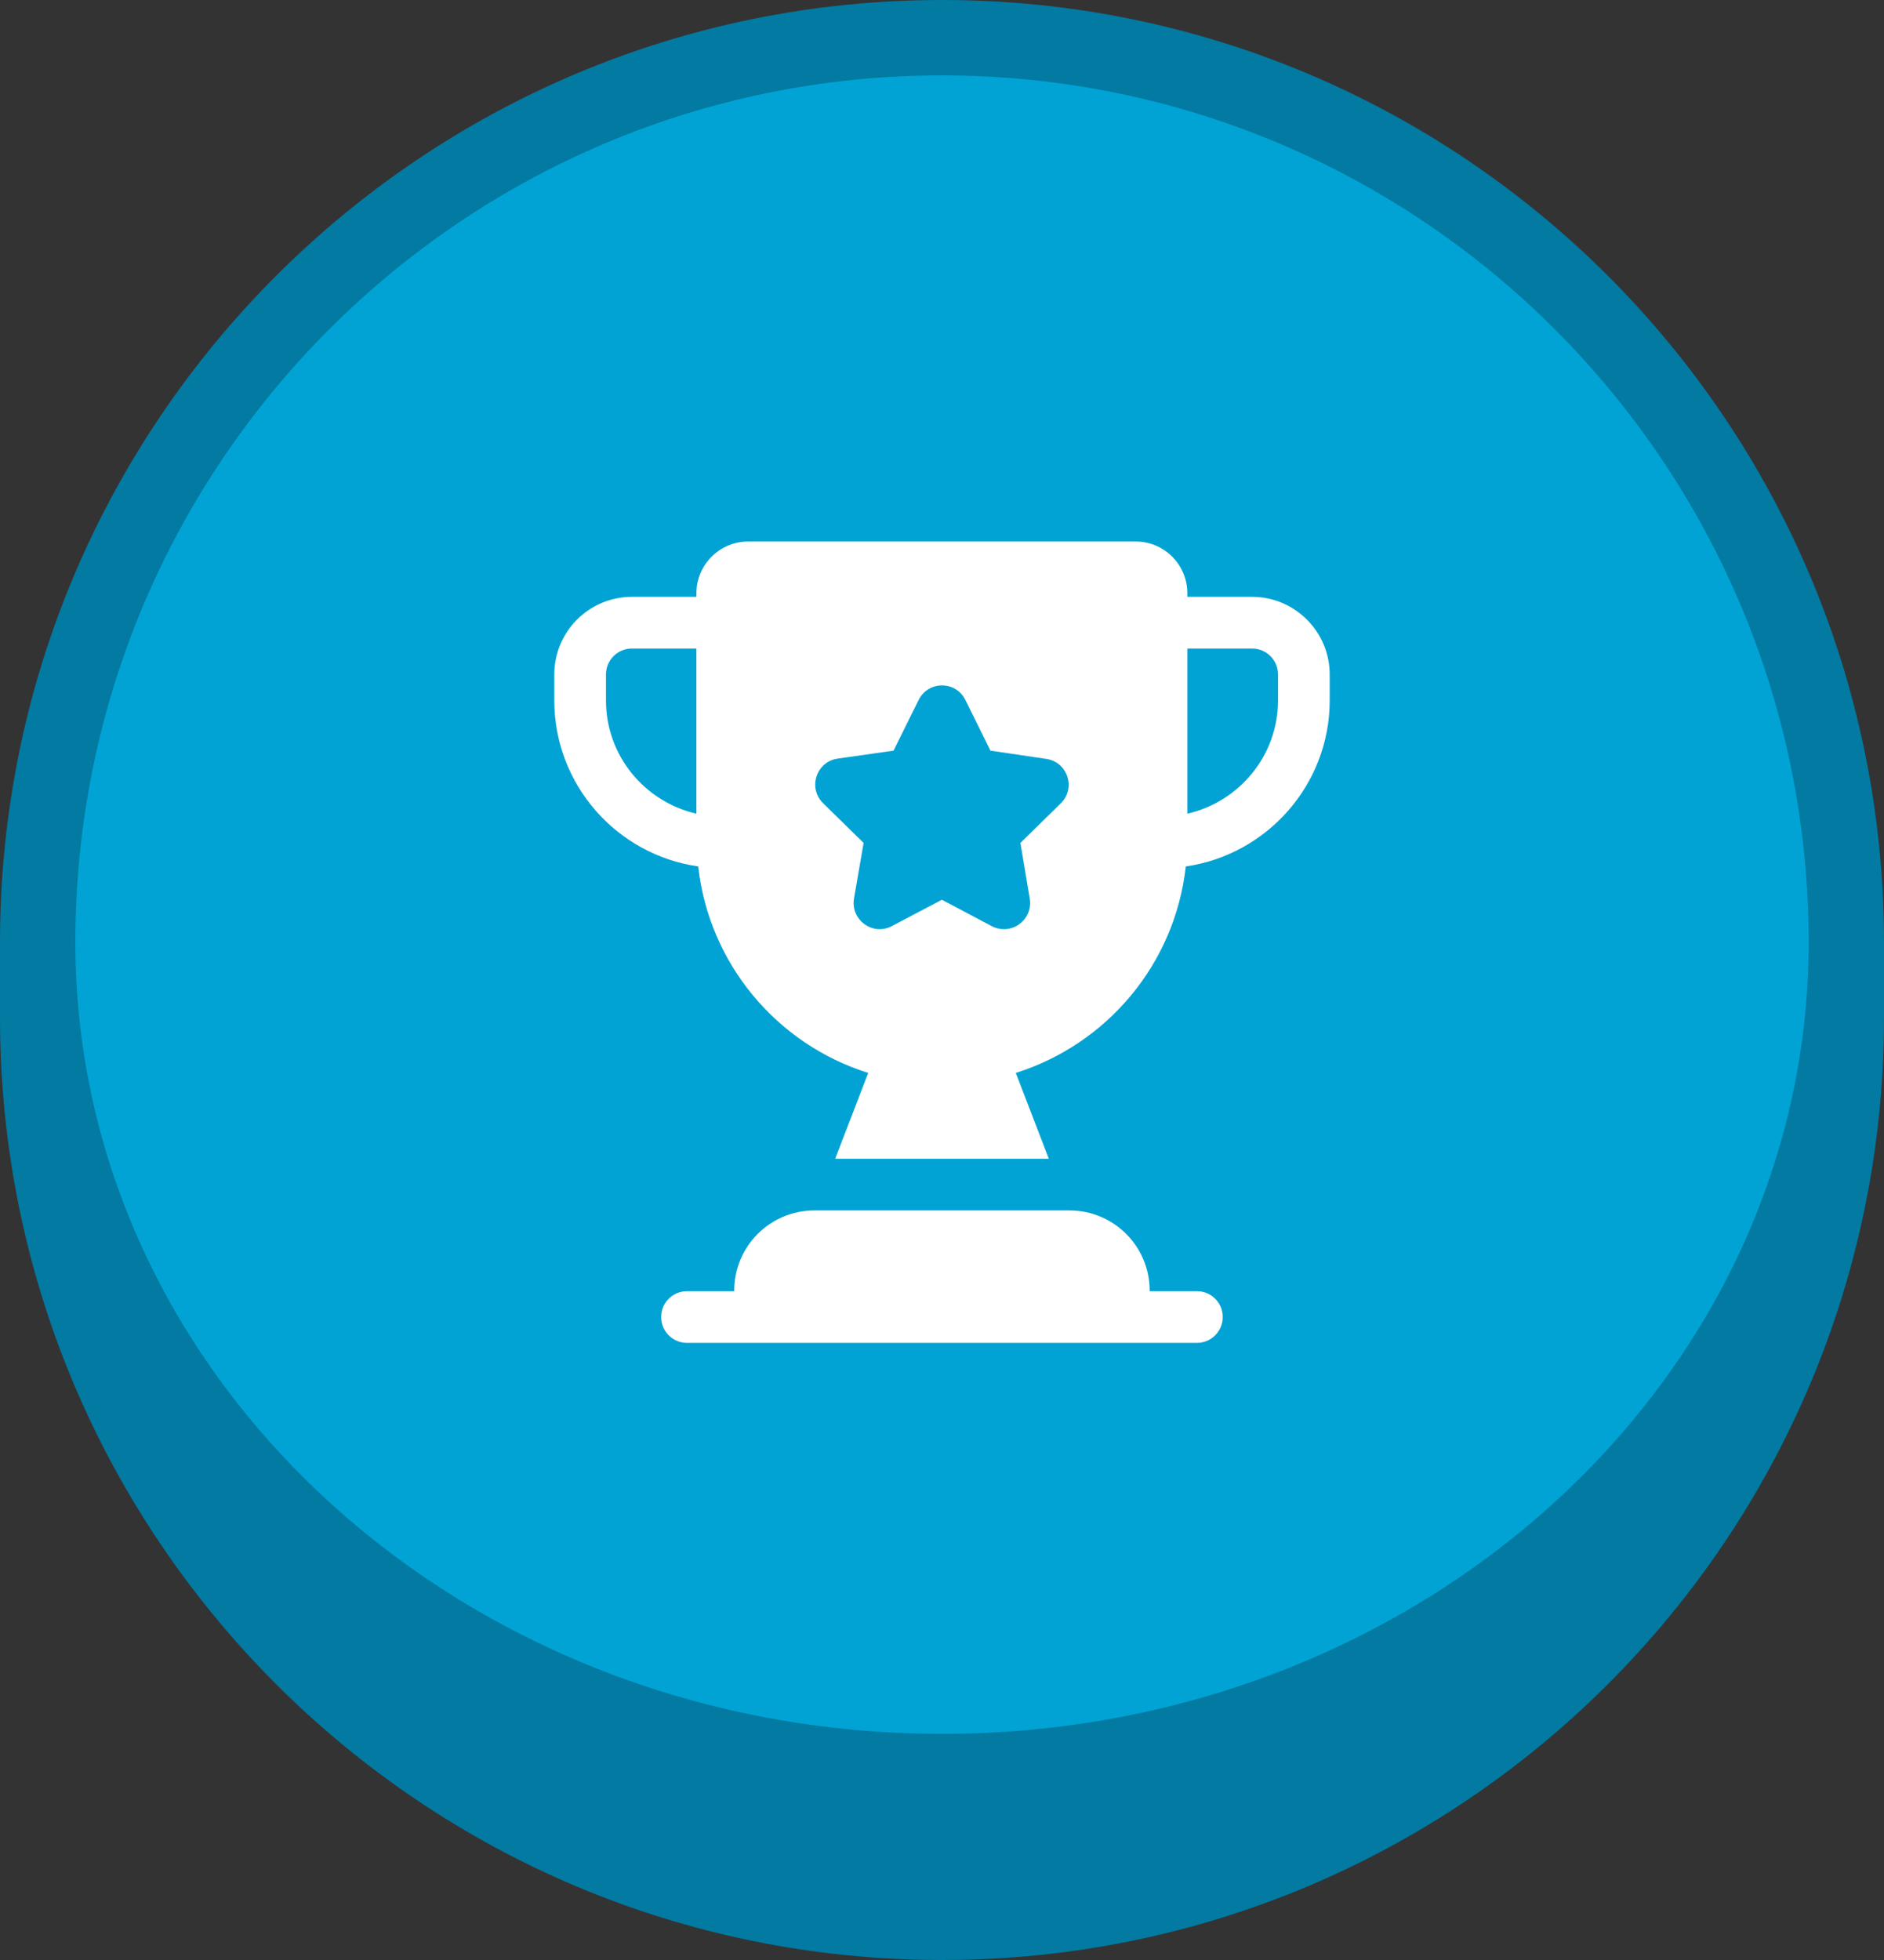
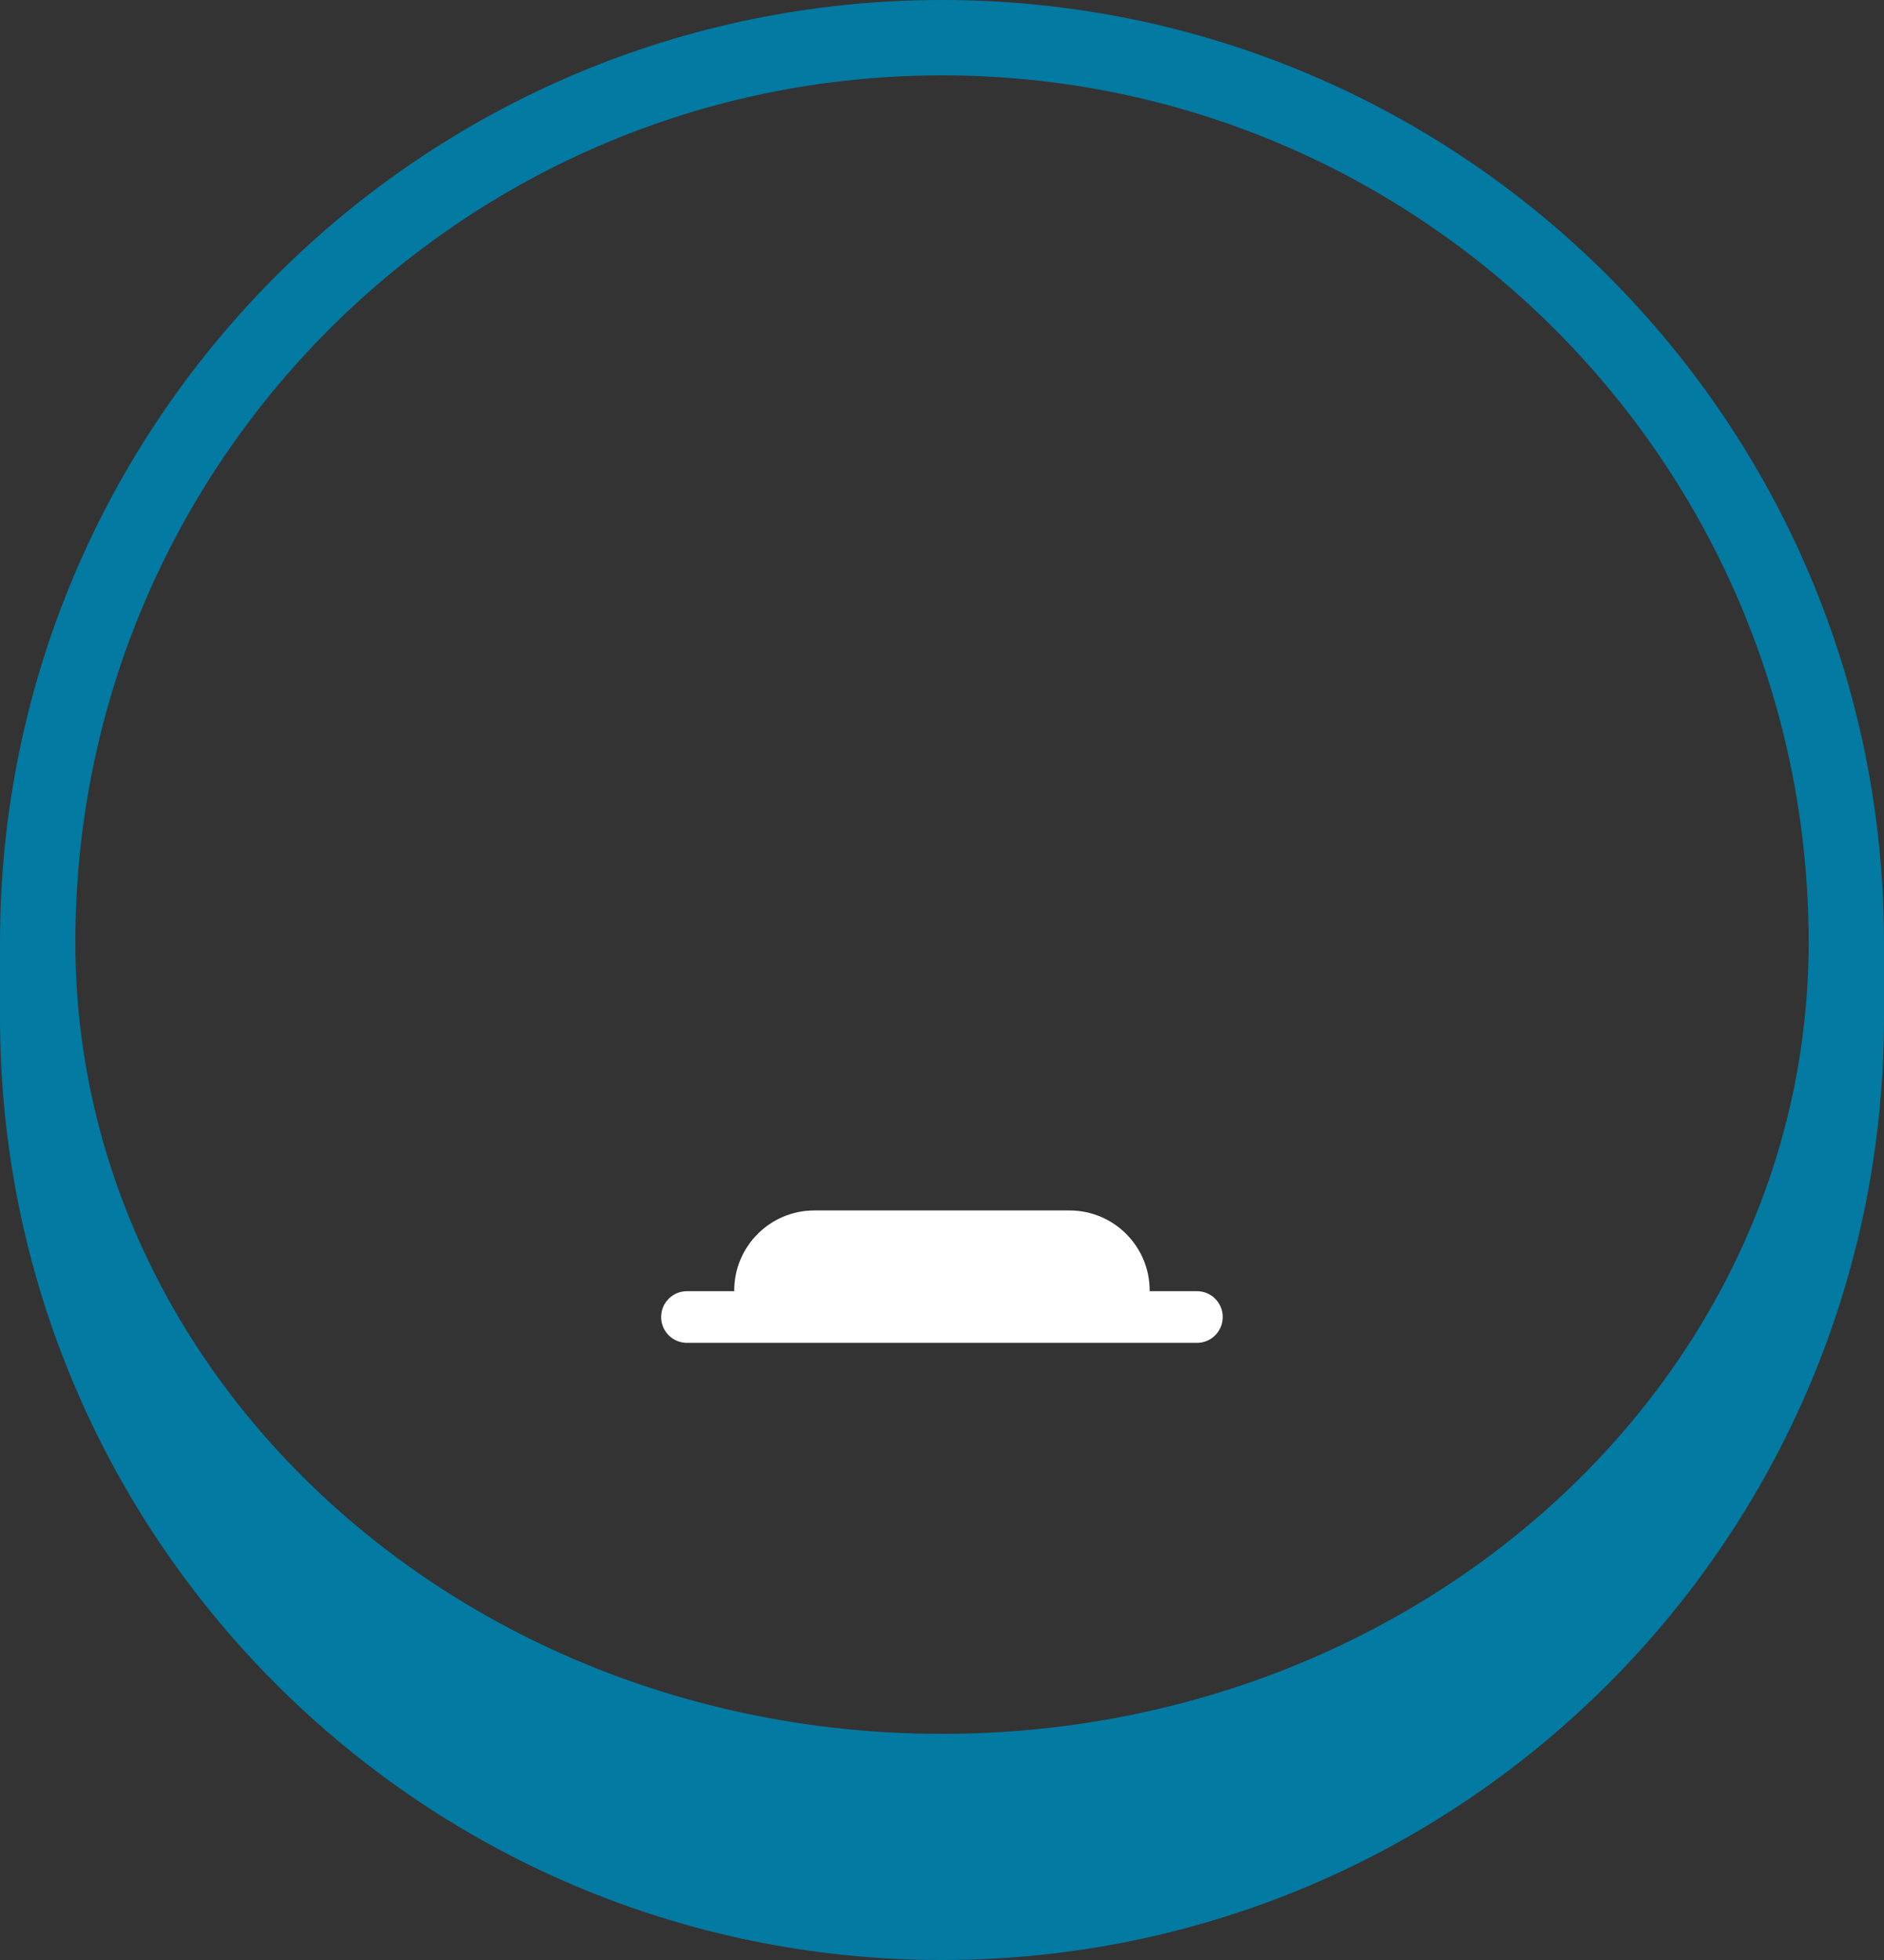
<svg xmlns="http://www.w3.org/2000/svg" width="50" height="52" viewBox="0 0 50 52" fill="none">
  <rect x="0" y="0" width="50" height="52" fill="#333333" stroke="none" />
-   <path d="M1 25C1 11.745 11.745 1 25 1V1C38.255 1 49 11.745 49 25V25C49 38.255 38.255 49 25 49V49C11.745 49 1 38.255 1 25V25Z" fill="#01A3D4" />
  <path d="M0 25C0 11.193 11.193 0 25 0C38.807 0 50 11.193 50 25H48C48 12.297 37.703 2 25 2C12.297 2 2 12.297 2 25H0ZM50 27C50 40.807 38.807 52 25 52C11.193 52 0 40.807 0 27L2 25C2 36.598 12.297 46 25 46C37.703 46 48 36.598 48 25L50 27ZM25 52C11.193 52 0 40.807 0 27V25C0 11.193 11.193 0 25 0V2C12.297 2 2 12.297 2 25C2 36.598 12.297 46 25 46V52ZM25 0C38.807 0 50 11.193 50 25V27C50 40.807 38.807 52 25 52V46C37.703 46 48 36.598 48 25C48 12.297 37.703 2 25 2V0Z" fill="#027AA2" />
-   <path fill-rule="evenodd" clip-rule="evenodd" d="M31.511 15.835H33.232C34.364 15.835 35.289 16.76 35.289 17.892V18.584C35.289 20.82 33.623 22.678 31.47 22.987C31.182 25.579 29.378 27.704 26.958 28.465L27.835 30.742H22.165L23.042 28.465C20.629 27.711 18.818 25.579 18.53 22.987C16.37 22.678 14.711 20.82 14.711 18.584V17.892C14.711 16.76 15.63 15.835 16.768 15.835H18.482V15.739C18.482 14.984 19.099 14.367 19.854 14.367H30.14C30.901 14.367 31.511 14.984 31.511 15.739V15.835ZM16.082 18.584C16.082 20.052 17.111 21.272 18.482 21.588V17.206H16.768C16.391 17.206 16.082 17.515 16.082 17.892V18.584ZM27.081 22.363L28.151 21.314C28.562 20.916 28.336 20.216 27.767 20.134L26.286 19.915L25.621 18.571C25.367 18.056 24.633 18.056 24.38 18.571L23.714 19.915L22.226 20.127C21.664 20.209 21.431 20.909 21.849 21.314L22.919 22.363L22.665 23.837C22.569 24.406 23.166 24.838 23.666 24.571L24.997 23.871L26.32 24.571C26.834 24.838 27.424 24.406 27.328 23.837L27.081 22.363ZM31.511 21.588C32.889 21.272 33.918 20.045 33.918 18.584V17.892C33.918 17.515 33.609 17.206 33.232 17.206H31.511V21.588Z" fill="white" />
  <path d="M30.511 34.256H31.766C32.145 34.256 32.451 34.562 32.451 34.941C32.451 35.32 32.145 35.627 31.766 35.627H18.232C17.852 35.627 17.546 35.32 17.546 34.941C17.546 34.562 17.852 34.256 18.232 34.256H19.486V34.239C19.486 33.066 20.438 32.114 21.612 32.114H28.385C29.559 32.114 30.511 33.066 30.511 34.239V34.256Z" fill="white" />
</svg>